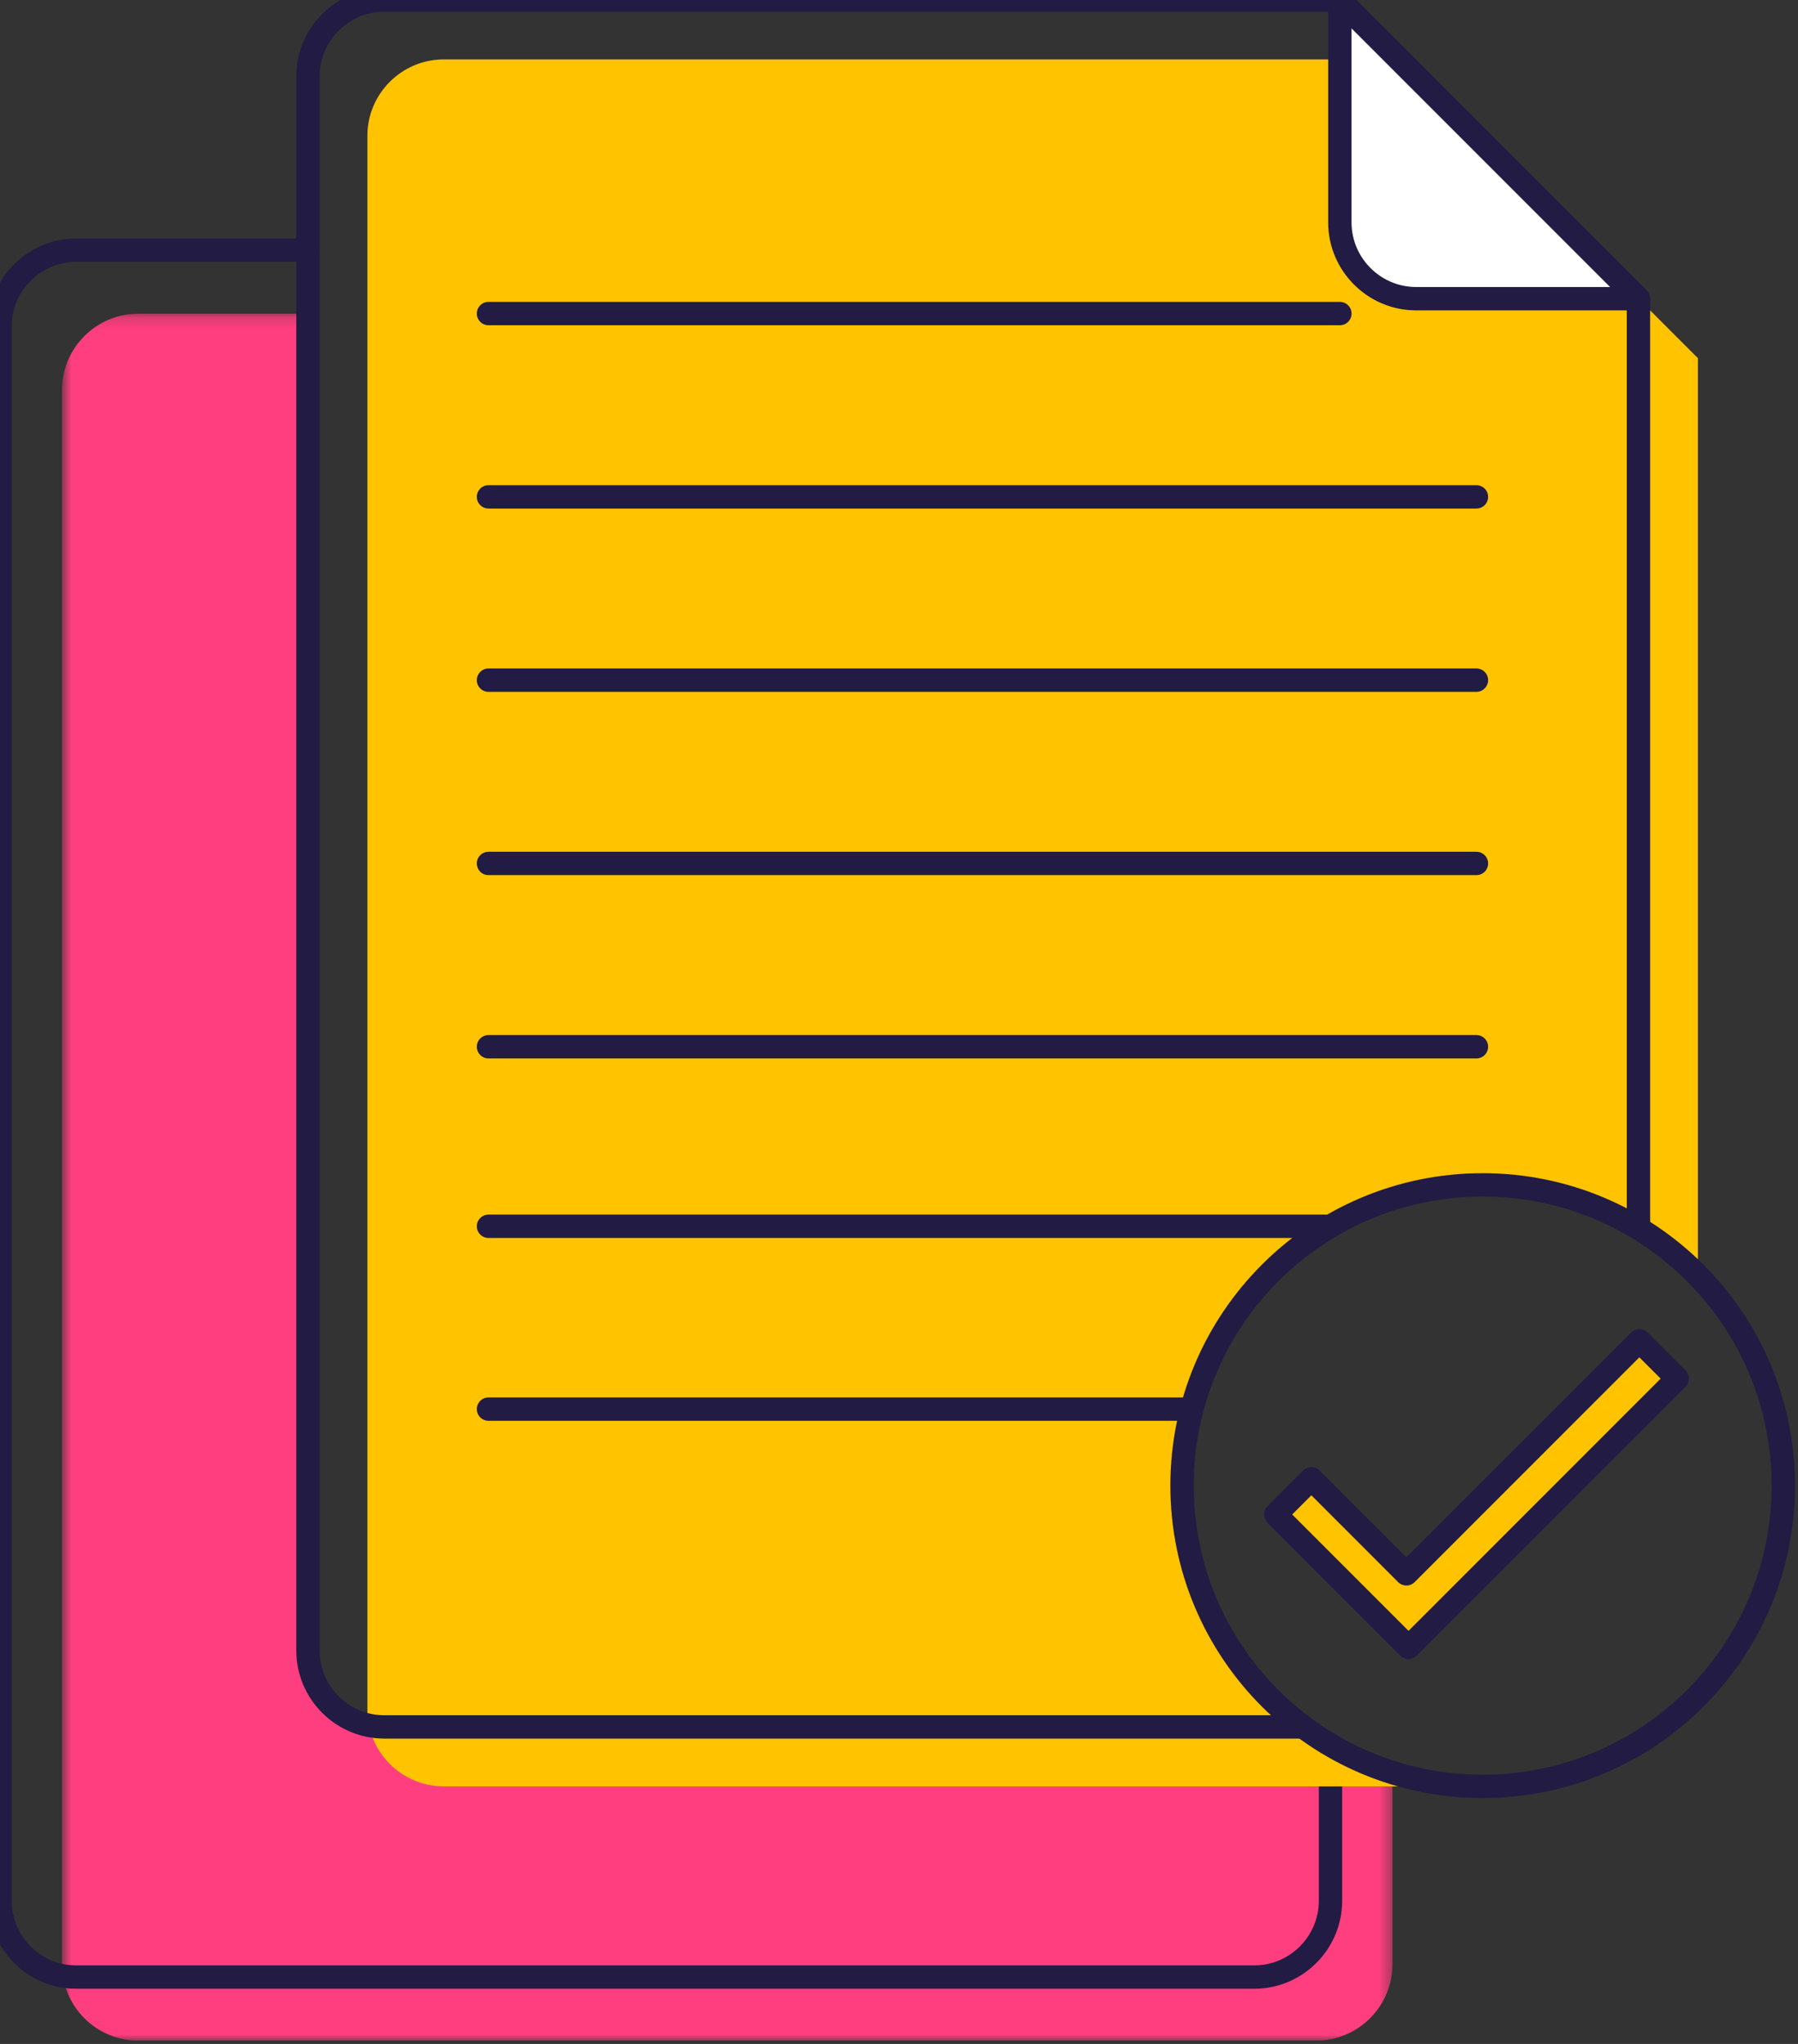
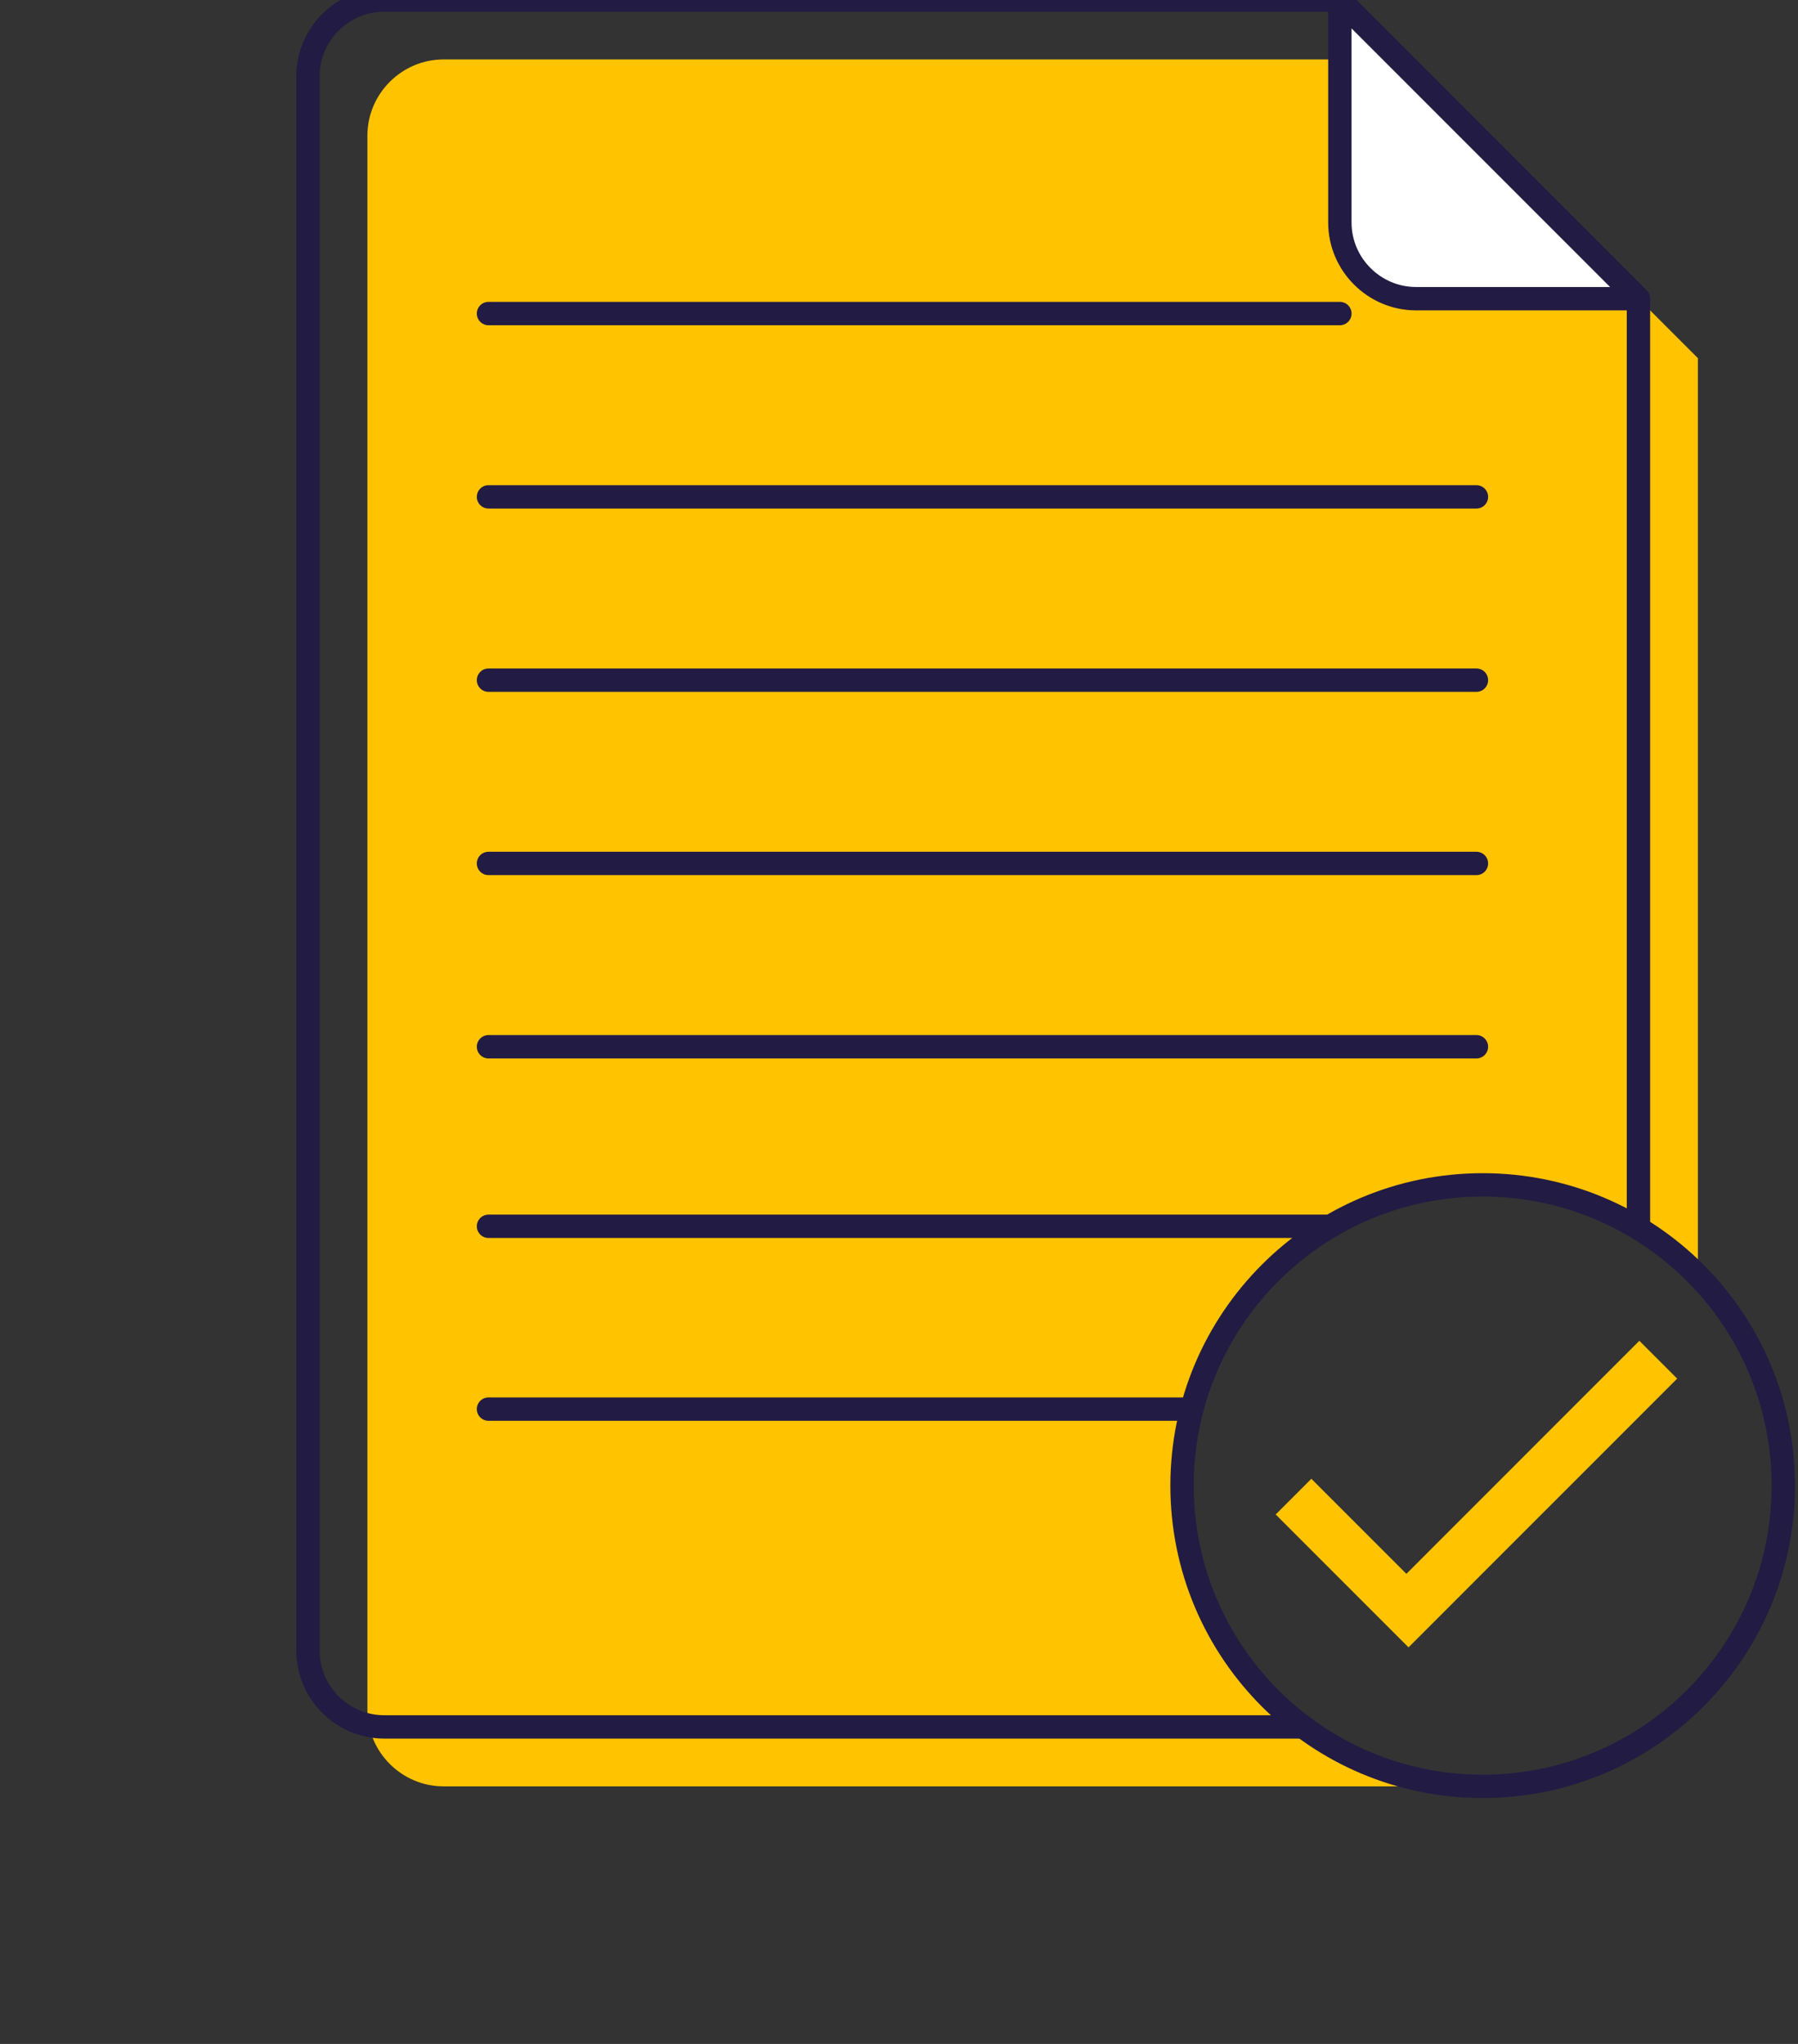
<svg xmlns="http://www.w3.org/2000/svg" xmlns:xlink="http://www.w3.org/1999/xlink" width="154" height="175" viewBox="0 0 154 175">
  <rect x="0" y="0" width="154" height="175" fill="#333333" stroke="none" />
  <defs>
-     <path id="prefix__a" d="M0.682 0.16L114.639 0.16 114.639 148.018 0.682 148.018z" />
-   </defs>
+     </defs>
  <g fill="none" fill-rule="evenodd">
    <g transform="translate(4.626 26.698)">
      <mask id="prefix__b" fill="#fff">
        <use xlink:href="#prefix__a" />
      </mask>
      <path fill="#FF3E80" d="M103.131 120.917H28.28c-3.59 0-6.527-2.937-6.527-6.527V.16H7.209C3.62.16.682 3.098.682 6.688V141.49c0 3.59 2.938 6.528 6.527 6.528h100.902c3.59 0 6.528-2.938 6.528-6.528v-16.423l-11.508-4.15z" mask="url(#prefix__b)" />
    </g>
-     <path stroke="#221B43" stroke-linecap="round" stroke-linejoin="round" stroke-width="2" d="M113.957 149.407v13.342c0 3.59-2.938 6.527-6.528 6.527H6.527c-3.59 0-6.527-2.937-6.527-6.527V27.946c0-3.59 2.937-6.527 6.527-6.527h19.851" />
    <path fill="#FFC300" d="M101.243 127.197c0-14.22 11.528-25.749 25.75-25.749 7.227 0 13.756 2.982 18.433 7.777v-78.56L119.85 5.088H37.996c-3.59 0-6.528 2.938-6.528 6.528V146.42c0 3.59 2.938 6.527 6.528 6.527h88.996c-14.221 0-25.75-11.529-25.75-25.75" />
    <path fill="#FFF" d="M114.76 19.047c0 3.59 2.939 6.527 6.529 6.527h19.047L114.76 0v19.047z" />
    <path stroke="#221B43" stroke-linecap="round" stroke-linejoin="round" stroke-width="2" d="M140.335 105.17V25.574L114.761 0H32.905c-3.589 0-6.526 2.938-6.526 6.527v134.802c0 3.59 2.937 6.528 6.526 6.528h78.717" />
    <path stroke="#221B43" stroke-linecap="round" stroke-linejoin="round" stroke-width="2" d="M114.76 19.047c0 3.59 2.939 6.527 6.529 6.527h19.047L114.76 0v19.047zM41.84 104.994L113.957 104.994M41.84 89.622L126.457 89.622M41.84 73.928L126.457 73.928M41.84 58.235L126.457 58.235M41.84 42.541L126.457 42.541M41.84 26.847L114.761 26.847M41.84 120.647L102.086 120.647M101.243 127.197c0-14.22 11.528-25.749 25.75-25.749 14.221 0 25.749 11.529 25.749 25.749 0 14.221-11.528 25.75-25.75 25.75-14.221 0-25.749-11.529-25.749-25.75z" />
    <path fill="#FFC300" d="M112.319 126.612L120.458 134.751 140.411 114.797 143.651 118.036 120.641 141.047 109.263 129.669z" />
-     <path stroke="#221B43" stroke-linecap="round" stroke-linejoin="round" stroke-width="2" d="M112.319 126.612L120.458 134.751 140.411 114.797 143.651 118.036 120.641 141.047 109.263 129.669z" />
  </g>
</svg>